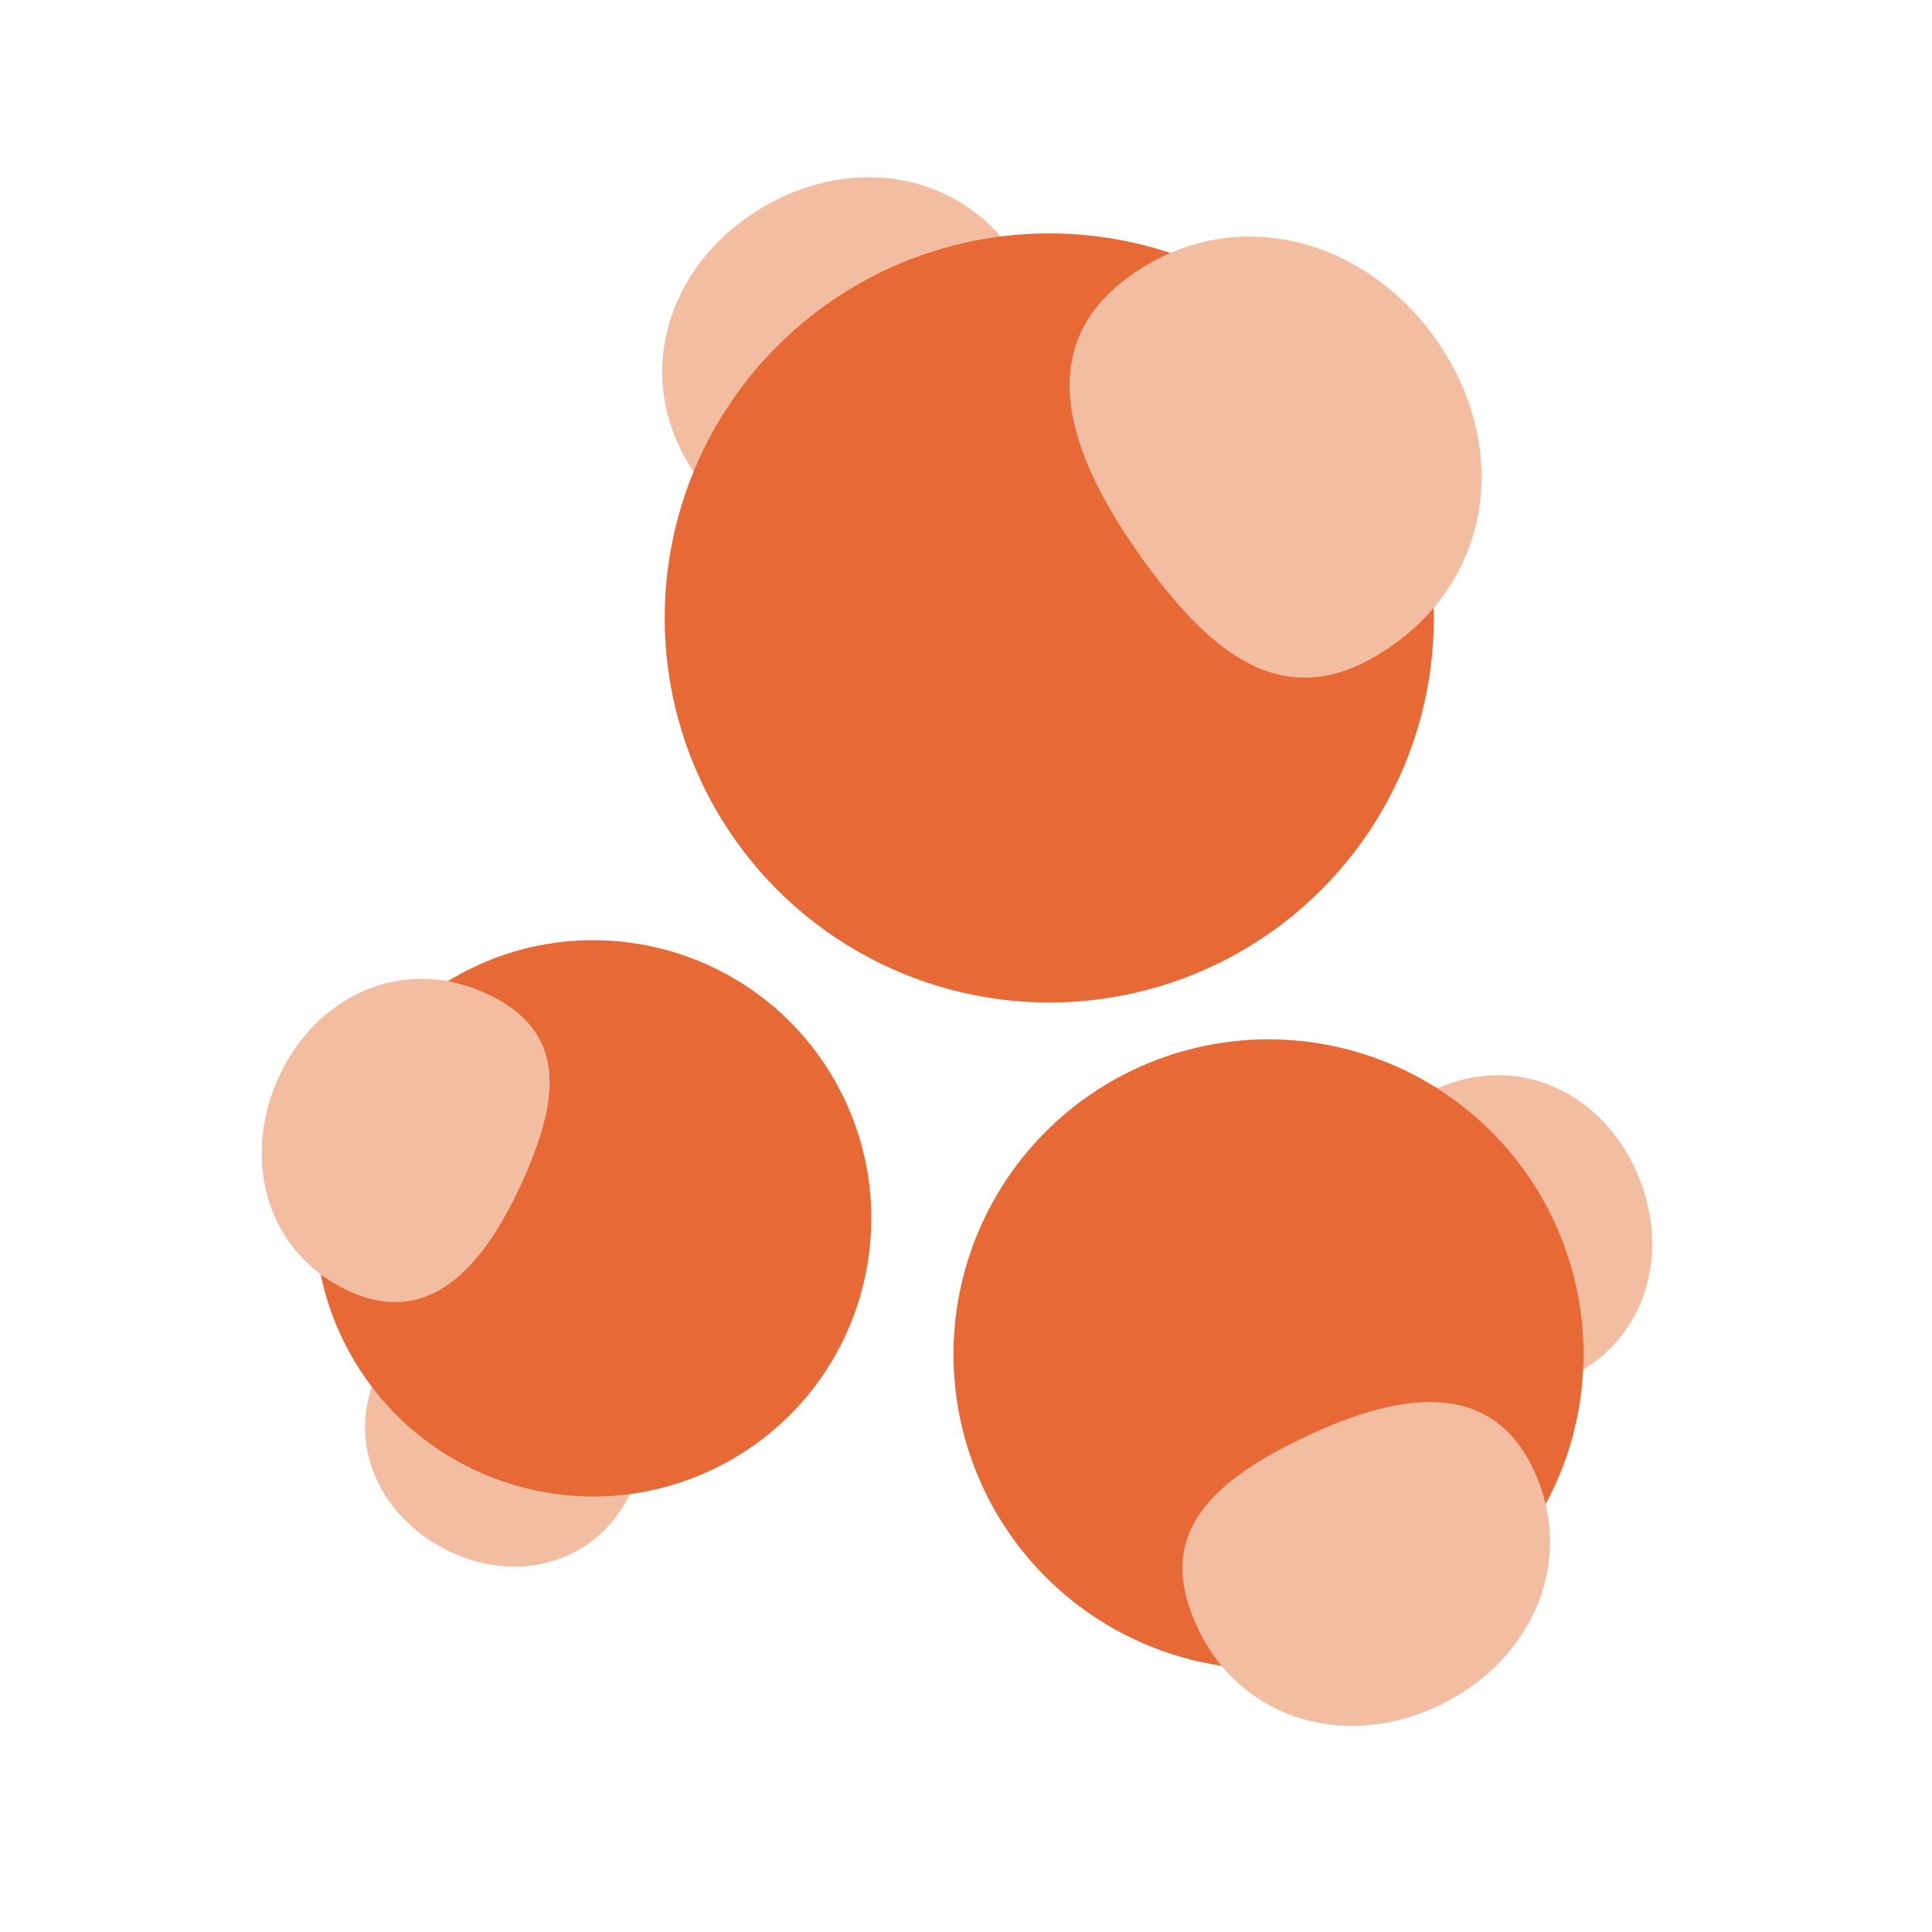
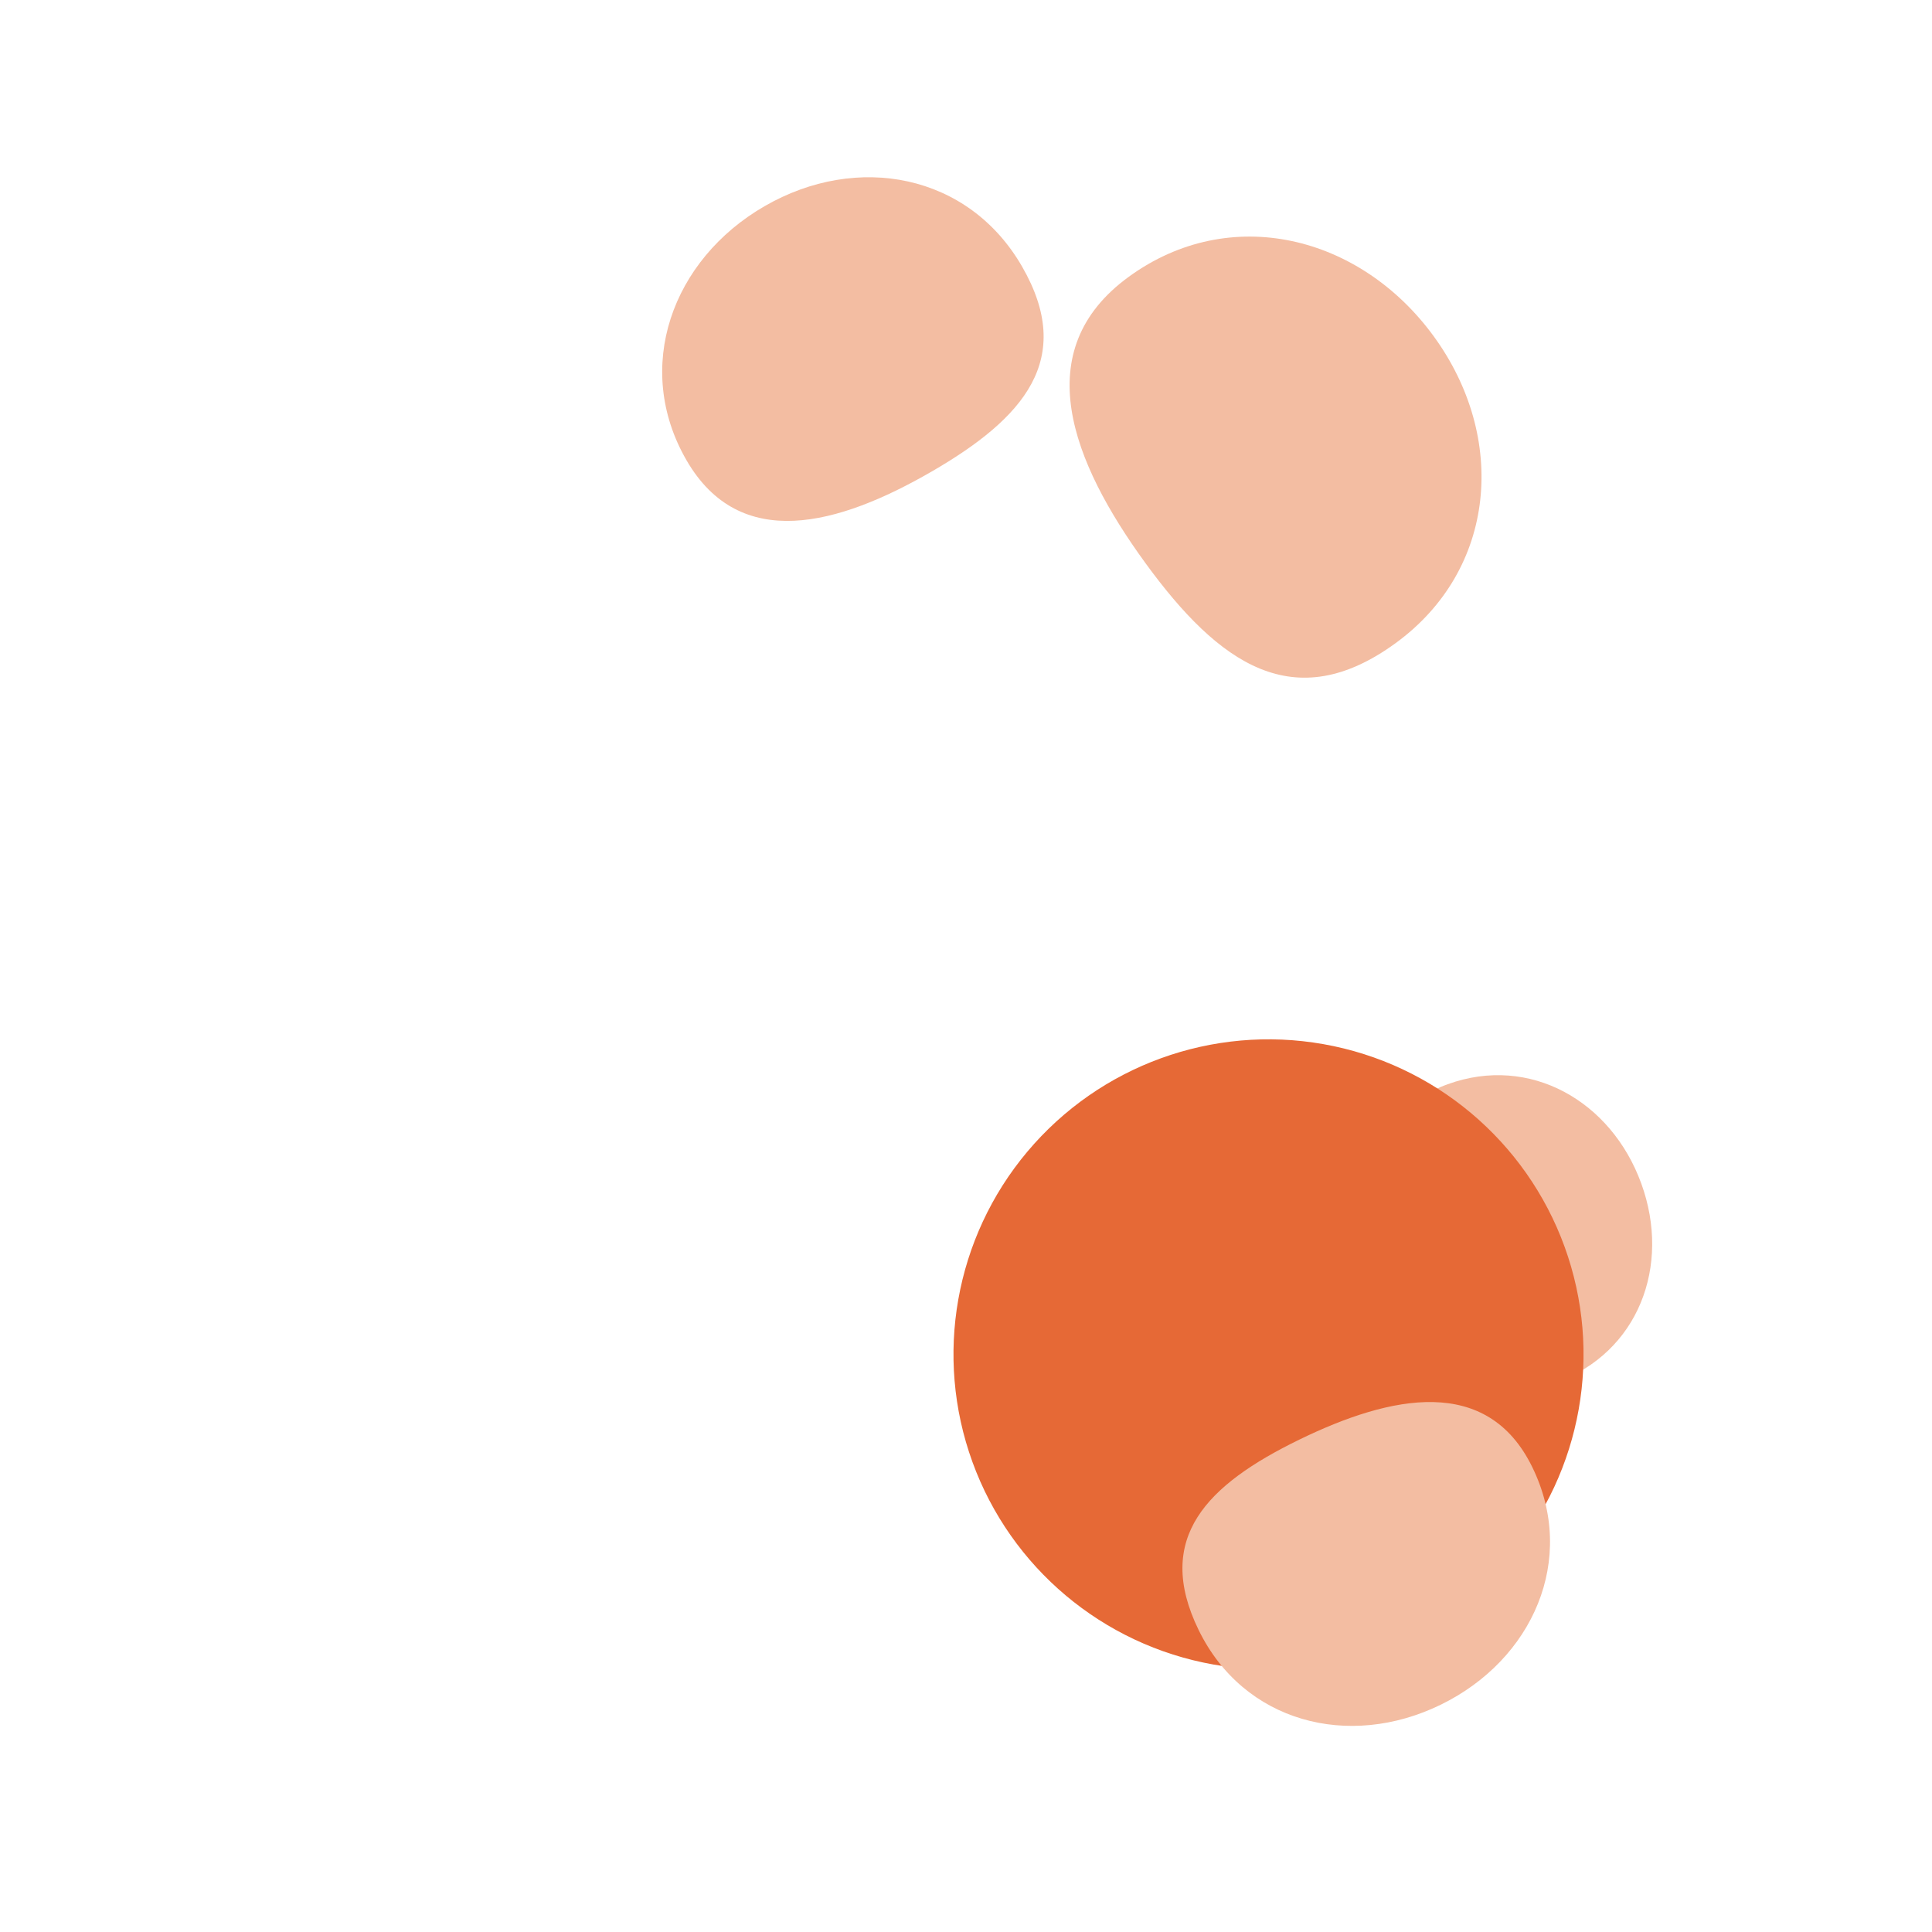
<svg xmlns="http://www.w3.org/2000/svg" width="88" height="88" viewBox="0 0 88 88" fill="none">
  <path d="M34.826 9.391C39.047 6.954 44.113 7.913 46.55 12.134C48.987 16.354 46.638 19.052 42.417 21.489C38.197 23.926 33.703 25.178 31.266 20.958C28.829 16.737 30.606 11.827 34.826 9.391Z" fill="#F3BDA2" />
-   <ellipse cx="47.792" cy="28.147" rx="17.517" ry="17.517" fill="#E66936" />
  <path d="M65.308 15.322C68.663 19.931 68.172 25.943 63.563 29.298C58.954 32.653 55.526 30.254 52.171 25.645C48.816 21.035 46.805 15.962 51.414 12.607C56.023 9.252 61.953 10.713 65.308 15.322Z" fill="#F3BDA2" />
-   <path d="M19.958 70.396C16.906 68.633 15.675 65.114 17.437 62.061C19.199 59.009 21.738 59.504 24.79 61.267C27.843 63.029 30.252 65.391 28.49 68.443C26.728 71.495 23.01 72.158 19.958 70.396Z" fill="#F3BDA2" />
-   <circle cx="27.017" cy="55.494" r="12.668" transform="rotate(-120 27.017 55.494)" fill="#E66936" />
-   <path d="M12.651 49.16C14.324 45.392 18.267 43.526 22.035 45.2C25.803 46.873 25.54 49.888 23.866 53.656C22.193 57.424 19.742 60.518 15.975 58.844C12.207 57.171 10.977 52.928 12.651 49.16Z" fill="#F3BDA2" />
  <path d="M74.759 53.91C76.122 57.663 74.624 61.612 70.872 62.975C67.12 64.338 65.279 62.058 63.916 58.306C62.554 54.553 62.185 50.749 65.937 49.386C69.69 48.024 73.397 50.158 74.759 53.91Z" fill="#F3BDA2" />
  <ellipse cx="57.779" cy="61.689" rx="14.349" ry="14.349" transform="rotate(100.041 57.779 61.689)" fill="#E66936" />
  <path d="M65.621 77.649C61.424 79.697 56.645 78.442 54.597 74.246C52.55 70.049 54.975 67.626 59.171 65.578C63.368 63.531 67.748 62.633 69.796 66.83C71.844 71.026 69.818 75.602 65.621 77.649Z" fill="#F3BDA2" />
</svg>